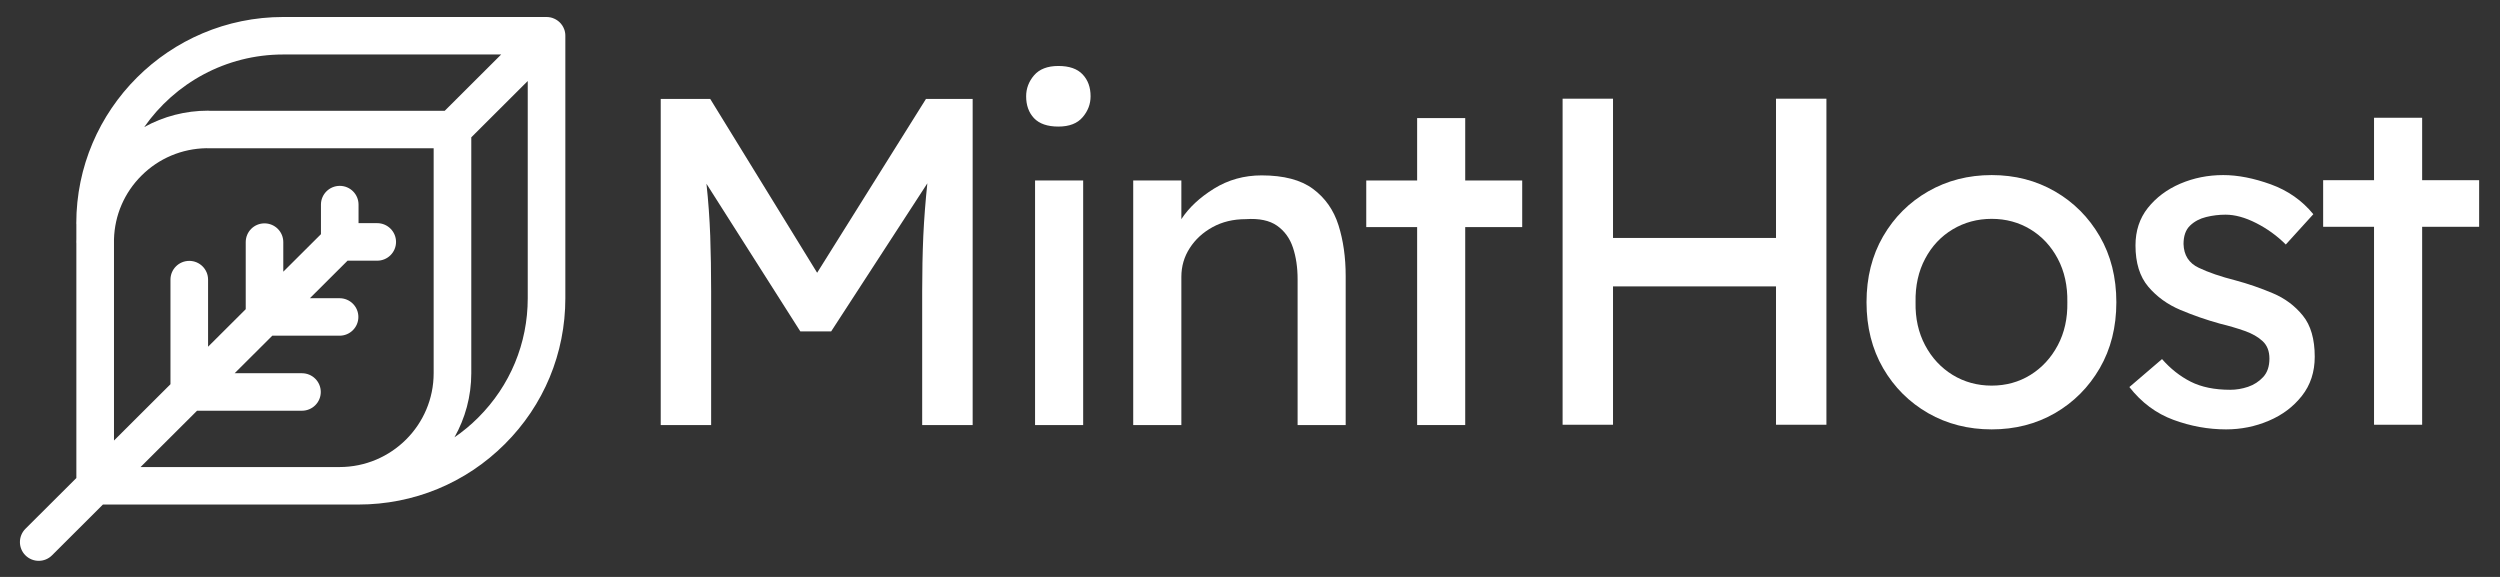
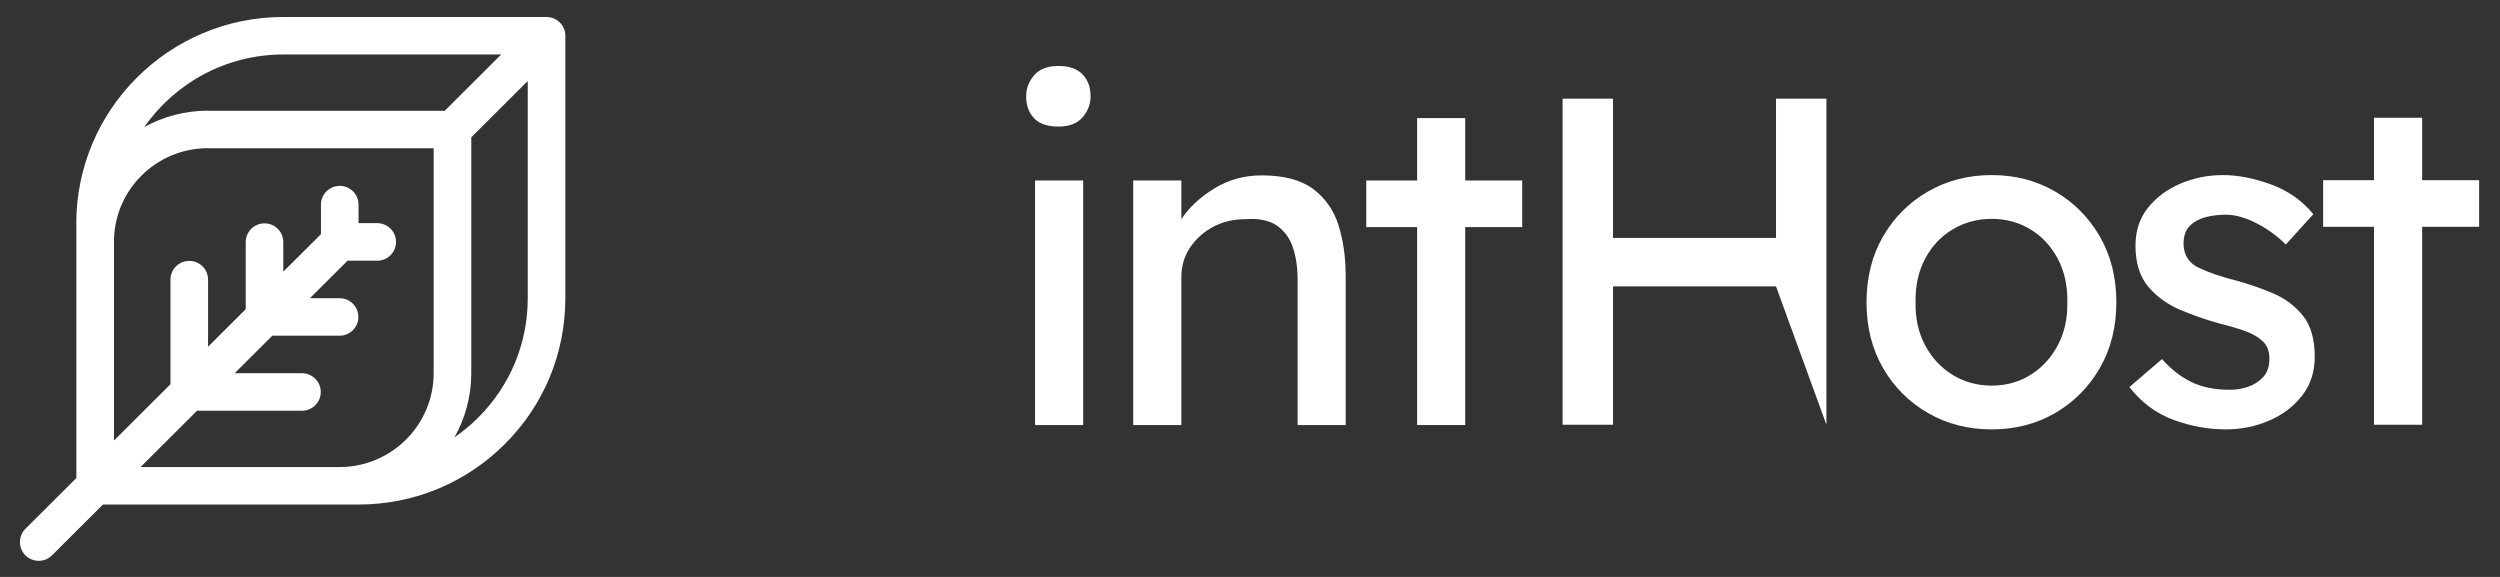
<svg xmlns="http://www.w3.org/2000/svg" width="390" zoomAndPan="magnify" viewBox="0 0 292.5 67.5" height="90" preserveAspectRatio="xMidYMid meet" version="1.0">
  <rect x="0" y="0" width="292.5" height="67.5" fill="#333333" stroke="none" />
  <defs>
    <clipPath id="fb88506f56">
      <path d="M 2.305 1.973 L 66.16 1.973 L 66.16 65.617 L 2.305 65.617 Z M 2.305 1.973 " clip-rule="nonzero" />
    </clipPath>
  </defs>
  <g clip-path="url(#fb88506f56)">
    <path fill="#ffffff" d="M 55.945 48.863 C 55.086 49.723 54.156 50.492 53.172 51.168 C 54.422 48.949 55.137 46.395 55.141 43.676 C 55.141 43.676 55.141 43.672 55.141 43.668 L 55.141 16.066 L 61.746 9.477 L 61.746 34.891 C 61.746 40.172 59.688 45.133 55.945 48.863 Z M 23.055 48.055 L 35.328 48.055 C 36.547 48.055 37.531 47.074 37.531 45.863 C 37.531 44.652 36.547 43.668 35.328 43.668 L 27.453 43.668 L 31.859 39.277 L 39.73 39.277 C 40.945 39.277 41.93 38.297 41.93 37.086 C 41.93 35.871 40.945 34.891 39.73 34.891 L 36.258 34.891 L 40.664 30.5 L 44.133 30.5 C 45.348 30.5 46.336 29.52 46.336 28.305 C 46.336 27.094 45.348 26.109 44.133 26.109 L 41.949 26.109 L 41.949 23.938 C 41.949 22.727 40.969 21.746 39.754 21.746 C 38.539 21.746 37.551 22.727 37.551 23.938 L 37.551 27.398 L 33.145 31.789 L 33.145 28.328 C 33.145 27.113 32.16 26.133 30.945 26.133 C 29.73 26.133 28.75 27.113 28.75 28.328 L 28.75 36.176 L 24.344 40.566 L 24.344 32.715 C 24.344 31.504 23.359 30.523 22.145 30.523 C 20.93 30.523 19.945 31.504 19.945 32.715 L 19.945 44.953 L 13.336 51.543 L 13.336 28 C 13.414 25.184 14.547 22.547 16.551 20.551 C 18.582 18.523 21.273 17.391 24.145 17.34 C 24.215 17.344 24.277 17.348 24.34 17.348 L 50.738 17.348 L 50.738 43.664 C 50.738 49.719 45.801 54.645 39.723 54.645 L 16.445 54.645 Z M 33.141 6.375 C 33.145 6.375 33.145 6.375 33.145 6.375 C 33.145 6.375 33.148 6.375 33.148 6.375 L 58.637 6.375 L 52.031 12.965 L 24.586 12.965 C 24.508 12.953 24.43 12.949 24.34 12.949 C 21.688 12.949 19.133 13.617 16.875 14.867 C 20.461 9.738 26.414 6.375 33.141 6.375 Z M 66.141 4.098 C 66.141 4.055 66.141 4.012 66.137 3.969 C 66.129 3.926 66.125 3.887 66.117 3.844 C 66.113 3.816 66.109 3.789 66.105 3.754 C 66.098 3.715 66.086 3.672 66.074 3.629 C 66.066 3.602 66.062 3.578 66.055 3.551 C 66.043 3.508 66.027 3.469 66.012 3.43 C 66 3.402 65.992 3.375 65.977 3.348 C 65.961 3.312 65.945 3.273 65.93 3.238 C 65.914 3.207 65.902 3.18 65.887 3.152 C 65.871 3.117 65.848 3.086 65.828 3.051 C 65.812 3.02 65.797 2.996 65.777 2.965 C 65.754 2.93 65.723 2.895 65.695 2.859 C 65.68 2.84 65.664 2.812 65.648 2.793 C 65.559 2.684 65.453 2.578 65.34 2.488 C 65.316 2.469 65.297 2.453 65.27 2.434 C 65.234 2.41 65.203 2.383 65.168 2.363 C 65.141 2.336 65.105 2.32 65.078 2.305 C 65.047 2.285 65.012 2.266 64.98 2.25 C 64.949 2.23 64.918 2.219 64.887 2.203 C 64.855 2.188 64.824 2.172 64.785 2.16 C 64.754 2.145 64.723 2.133 64.691 2.121 C 64.656 2.105 64.621 2.094 64.586 2.082 C 64.551 2.074 64.516 2.066 64.484 2.059 C 64.449 2.051 64.414 2.039 64.379 2.031 C 64.34 2.023 64.297 2.02 64.258 2.016 C 64.227 2.008 64.195 2.004 64.164 2 C 64.094 1.992 64.016 1.988 63.945 1.988 L 33.148 1.988 C 33.148 1.988 33.145 1.988 33.145 1.988 C 33.145 1.988 33.145 1.988 33.141 1.988 C 19.793 1.988 8.926 12.82 8.926 26.133 C 8.926 26.168 8.934 26.207 8.934 26.242 L 8.934 28 C 8.934 28.109 8.926 28.215 8.926 28.316 C 8.926 28.371 8.93 28.422 8.934 28.473 L 8.934 55.93 L 2.973 61.871 C 2.117 62.73 2.117 64.121 2.973 64.973 C 3.402 65.402 3.965 65.617 4.531 65.617 C 5.094 65.617 5.66 65.402 6.086 64.973 L 12.043 59.031 L 41.93 59.031 C 48.402 59.031 54.488 56.523 59.055 51.965 C 63.633 47.41 66.145 41.344 66.145 34.891 L 66.145 4.184 C 66.145 4.152 66.141 4.125 66.141 4.098 " fill-opacity="1" fill-rule="nonzero" />
  </g>
-   <path fill="#ffffff" d="M 83.098 11.578 L 95.605 31.914 L 108.336 11.578 L 113.801 11.578 L 113.801 49.73 L 107.895 49.73 L 107.895 34.09 C 107.895 31.801 107.938 29.633 108.027 27.578 C 108.125 25.527 108.285 23.48 108.5 21.449 L 97.246 38.773 L 93.637 38.773 L 82.656 21.5 C 82.879 23.535 83.02 25.574 83.098 27.605 C 83.168 29.641 83.203 31.801 83.203 34.09 L 83.203 49.73 L 77.305 49.73 L 77.305 11.578 Z M 83.098 11.578 " fill-opacity="1" fill-rule="nonzero" />
  <path fill="#ffffff" d="M 123.828 14.809 C 122.551 14.809 121.605 14.48 120.98 13.828 C 120.363 13.172 120.059 12.316 120.059 11.266 C 120.059 10.359 120.363 9.543 120.98 8.82 C 121.605 8.09 122.551 7.719 123.828 7.719 C 125.102 7.719 126.047 8.047 126.664 8.703 C 127.289 9.359 127.598 10.211 127.598 11.266 C 127.598 12.176 127.289 12.992 126.664 13.719 C 126.047 14.445 125.102 14.809 123.828 14.809 Z M 126.73 49.73 L 121.102 49.73 L 121.102 21.117 L 126.73 21.117 Z M 126.73 49.73 " fill-opacity="1" fill-rule="nonzero" />
  <path fill="#ffffff" d="M 147.613 20.52 C 150.199 20.52 152.199 21.047 153.617 22.098 C 155.043 23.152 156.039 24.57 156.602 26.348 C 157.164 28.129 157.445 30.113 157.445 32.293 L 157.445 49.73 L 151.82 49.73 L 151.82 32.672 C 151.82 31.289 151.637 30.055 151.273 28.965 C 150.91 27.875 150.289 27.023 149.414 26.406 C 148.539 25.793 147.324 25.535 145.758 25.641 C 144.297 25.641 143.004 25.953 141.879 26.57 C 140.746 27.191 139.855 28.008 139.203 29.023 C 138.543 30.039 138.219 31.164 138.219 32.402 L 138.219 49.73 L 132.586 49.73 L 132.586 21.117 L 138.219 21.117 L 138.219 25.641 C 139.09 24.301 140.367 23.109 142.039 22.07 C 143.715 21.035 145.57 20.52 147.613 20.52 Z M 147.613 20.52 " fill-opacity="1" fill-rule="nonzero" />
  <path fill="#ffffff" d="M 171.43 49.73 L 165.805 49.73 L 165.805 26.57 L 159.852 26.57 L 159.852 21.117 L 165.805 21.117 L 165.805 13.816 L 171.43 13.816 L 171.43 21.117 L 178.098 21.117 L 178.098 26.57 L 171.43 26.57 Z M 171.43 49.73 " fill-opacity="1" fill-rule="nonzero" />
-   <path fill="#ffffff" d="M 188.723 11.547 L 188.723 27.84 L 207.793 27.84 L 207.793 11.547 L 213.691 11.547 L 213.691 49.695 L 207.793 49.695 L 207.793 33.508 L 188.723 33.508 L 188.723 49.695 L 182.824 49.695 L 182.824 11.547 Z M 188.723 11.547 " fill-opacity="1" fill-rule="nonzero" />
+   <path fill="#ffffff" d="M 188.723 11.547 L 188.723 27.84 L 207.793 27.84 L 207.793 11.547 L 213.691 11.547 L 213.691 49.695 L 207.793 33.508 L 188.723 33.508 L 188.723 49.695 L 182.824 49.695 L 182.824 11.547 Z M 188.723 11.547 " fill-opacity="1" fill-rule="nonzero" />
  <path fill="#ffffff" d="M 247.613 35.363 C 247.613 38.27 246.965 40.844 245.672 43.078 C 244.375 45.312 242.629 47.062 240.43 48.34 C 238.223 49.609 235.758 50.238 233.027 50.238 C 230.293 50.238 227.816 49.609 225.594 48.34 C 223.375 47.062 221.621 45.312 220.324 43.078 C 219.031 40.844 218.383 38.27 218.383 35.363 C 218.383 32.457 219.031 29.883 220.324 27.652 C 221.621 25.418 223.375 23.668 225.594 22.395 C 227.816 21.121 230.293 20.484 233.027 20.484 C 235.758 20.484 238.223 21.121 240.43 22.395 C 242.629 23.668 244.375 25.418 245.672 27.652 C 246.965 29.883 247.613 32.457 247.613 35.363 Z M 241.879 35.363 C 241.914 33.438 241.539 31.738 240.758 30.27 C 239.977 28.797 238.91 27.656 237.562 26.836 C 236.215 26.02 234.703 25.605 233.027 25.605 C 231.352 25.605 229.828 26.02 228.461 26.836 C 227.098 27.656 226.02 28.797 225.242 30.27 C 224.461 31.738 224.082 33.438 224.121 35.363 C 224.082 37.254 224.461 38.934 225.242 40.402 C 226.02 41.871 227.098 43.027 228.461 43.867 C 229.828 44.699 231.352 45.117 233.027 45.117 C 234.703 45.117 236.215 44.699 237.562 43.867 C 238.91 43.027 239.977 41.871 240.758 40.402 C 241.539 38.934 241.914 37.254 241.879 35.363 Z M 241.879 35.363 " fill-opacity="1" fill-rule="nonzero" />
  <path fill="#ffffff" d="M 267.438 28.609 C 266.418 27.59 265.262 26.754 263.969 26.098 C 262.676 25.441 261.484 25.117 260.395 25.117 C 259.629 25.117 258.867 25.207 258.121 25.391 C 257.375 25.574 256.746 25.906 256.234 26.398 C 255.727 26.887 255.473 27.605 255.473 28.551 C 255.508 29.859 256.102 30.785 257.25 31.328 C 258.395 31.875 259.828 32.367 261.543 32.801 C 263.031 33.203 264.488 33.703 265.91 34.305 C 267.328 34.898 268.5 35.773 269.43 36.922 C 270.359 38.062 270.824 39.668 270.824 41.742 C 270.824 43.52 270.324 45.047 269.32 46.32 C 268.32 47.59 267.031 48.559 265.445 49.23 C 263.859 49.906 262.195 50.238 260.449 50.238 C 258.371 50.238 256.324 49.867 254.301 49.125 C 252.281 48.383 250.555 47.098 249.137 45.285 L 252.957 42.012 C 253.945 43.141 255.062 44.023 256.316 44.66 C 257.574 45.293 259.113 45.605 260.941 45.605 C 261.633 45.605 262.324 45.492 263.02 45.258 C 263.711 45.023 264.301 44.641 264.789 44.117 C 265.277 43.59 265.523 42.867 265.523 41.957 C 265.523 41.086 265.258 40.406 264.73 39.918 C 264.203 39.426 263.504 39.023 262.625 38.715 C 261.75 38.406 260.789 38.125 259.734 37.867 C 258.168 37.434 256.629 36.902 255.117 36.266 C 253.605 35.629 252.348 34.723 251.348 33.543 C 250.348 32.359 249.852 30.75 249.852 28.715 C 249.852 27.008 250.332 25.547 251.293 24.332 C 252.262 23.113 253.527 22.164 255.086 21.492 C 256.656 20.82 258.332 20.484 260.121 20.484 C 261.832 20.484 263.688 20.848 265.688 21.57 C 267.688 22.297 269.348 23.461 270.66 25.062 Z M 267.438 28.609 " fill-opacity="1" fill-rule="nonzero" />
  <path fill="#ffffff" d="M 283.391 49.695 L 277.762 49.695 L 277.762 26.535 L 271.809 26.535 L 271.809 21.082 L 277.762 21.082 L 277.762 13.777 L 283.391 13.777 L 283.391 21.082 L 290.059 21.082 L 290.059 26.535 L 283.391 26.535 Z M 283.391 49.695 " fill-opacity="1" fill-rule="nonzero" />
</svg>